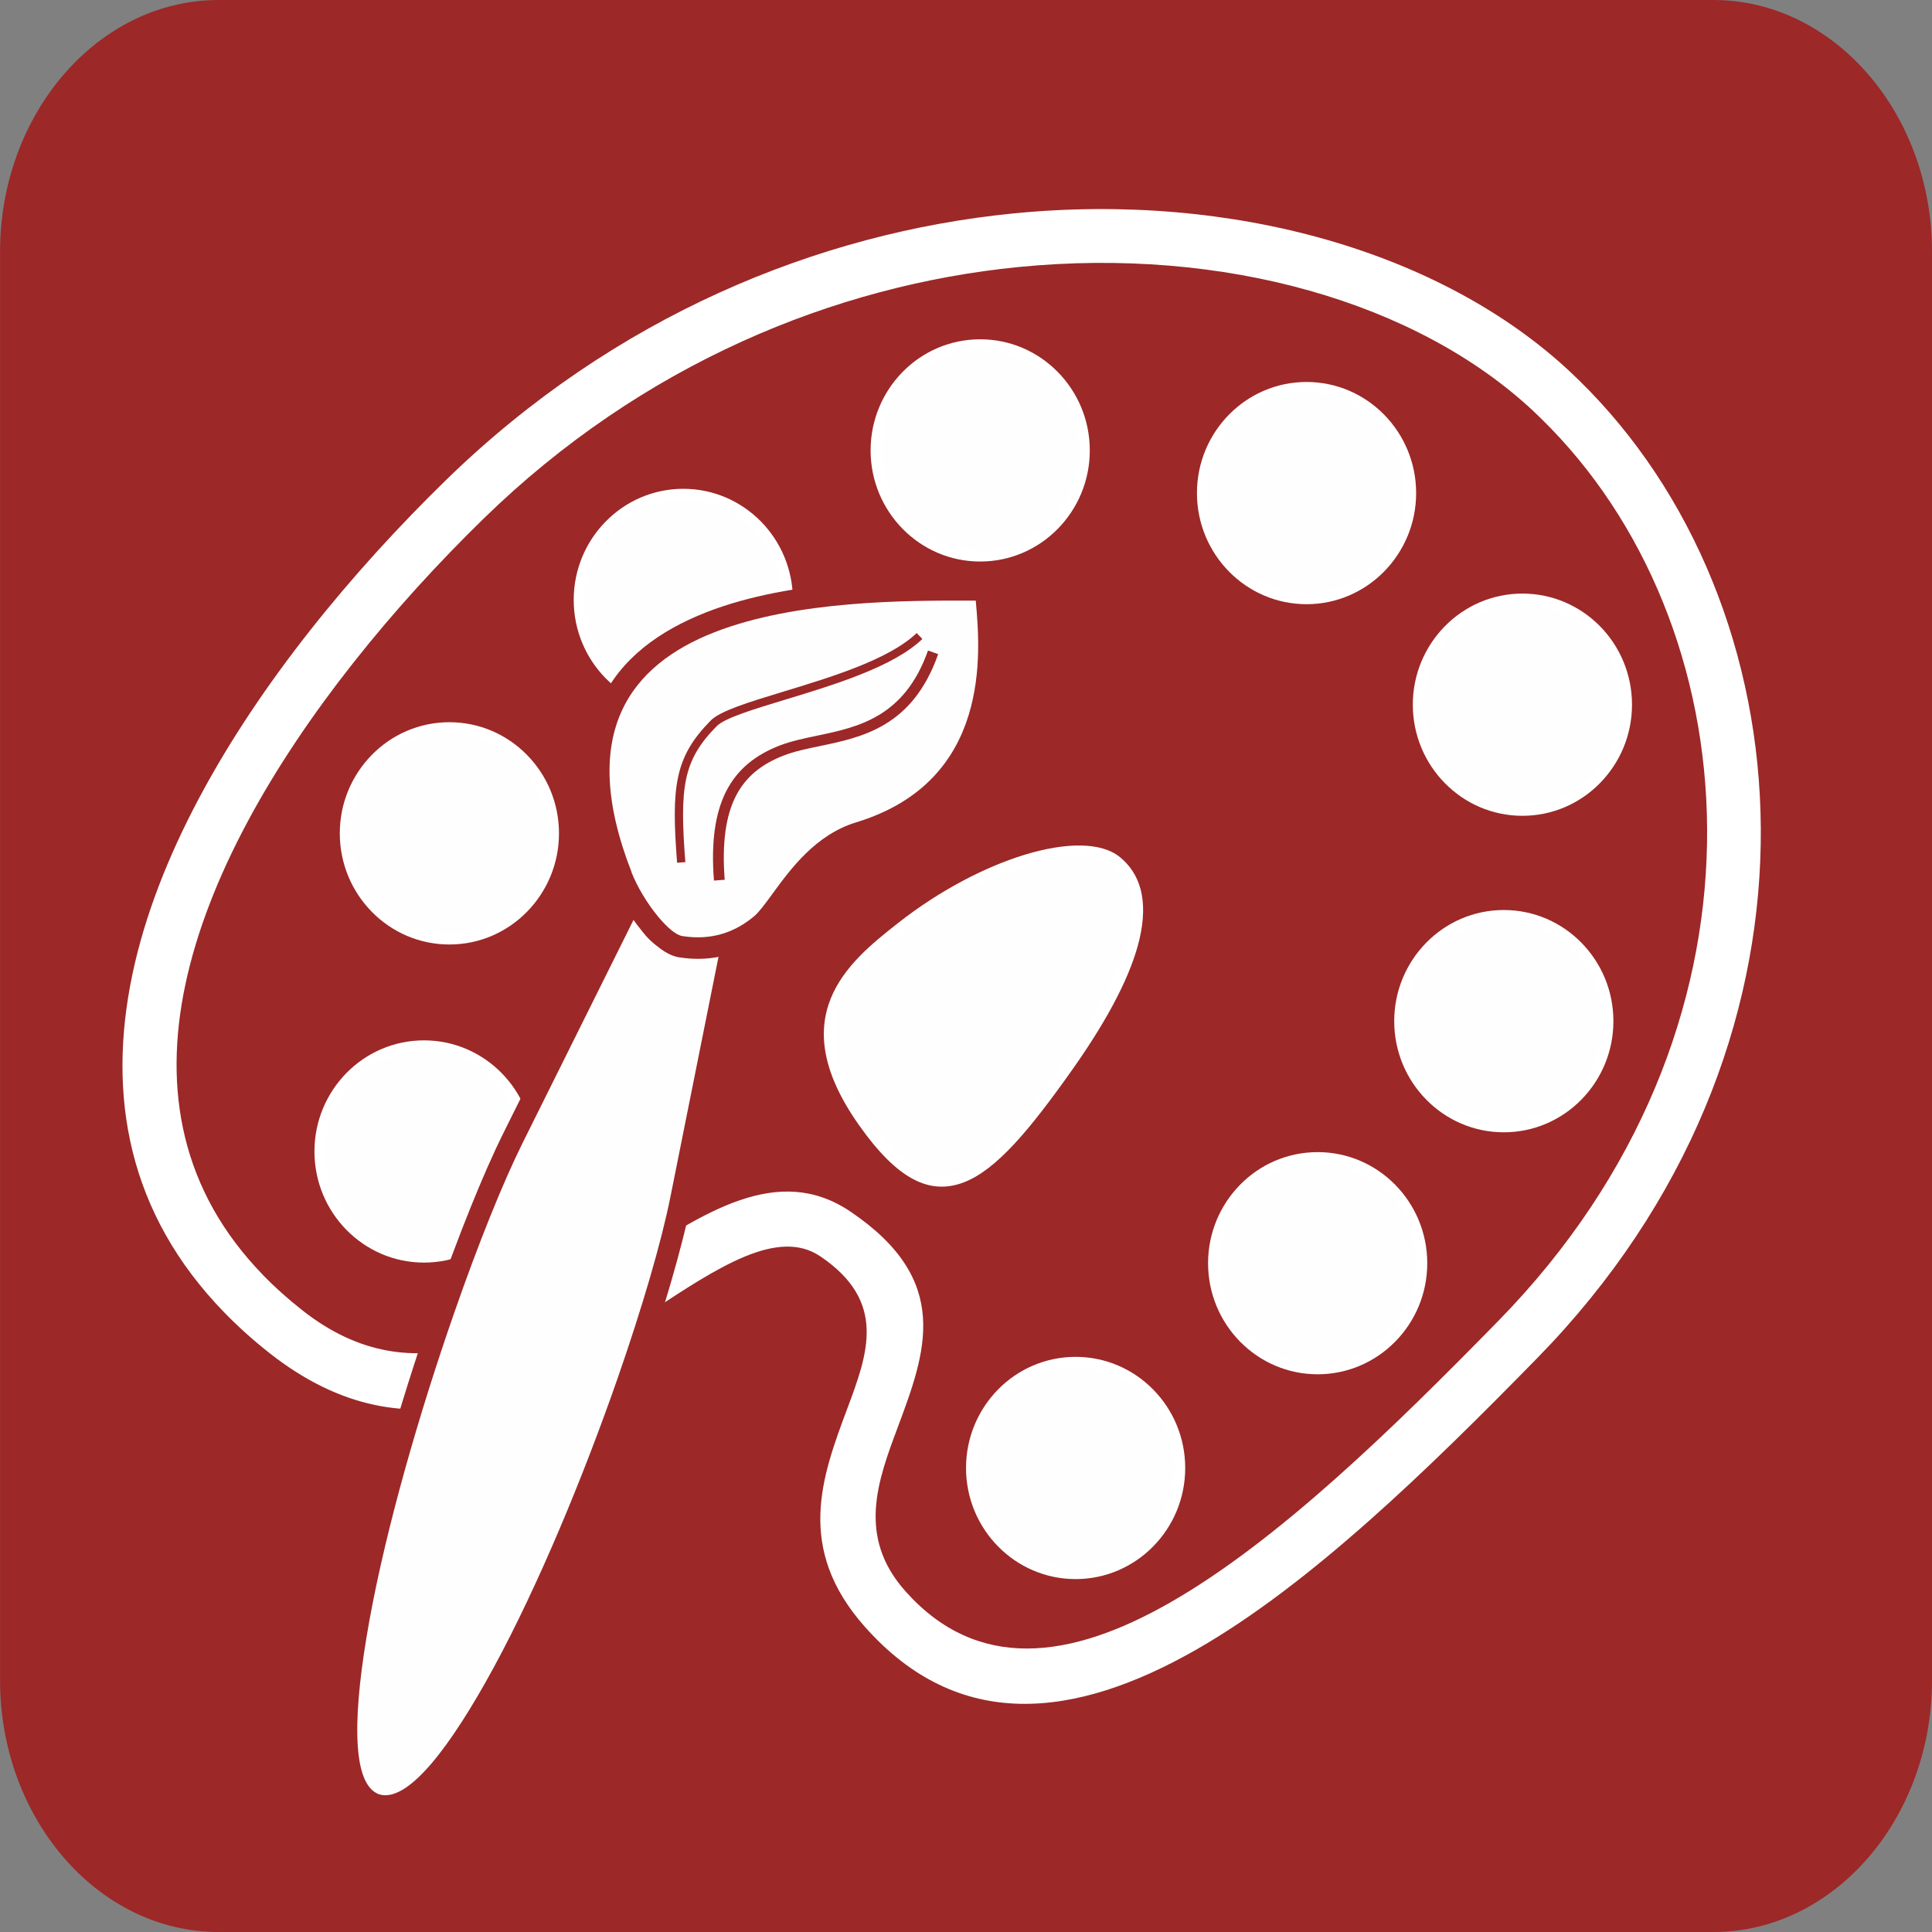
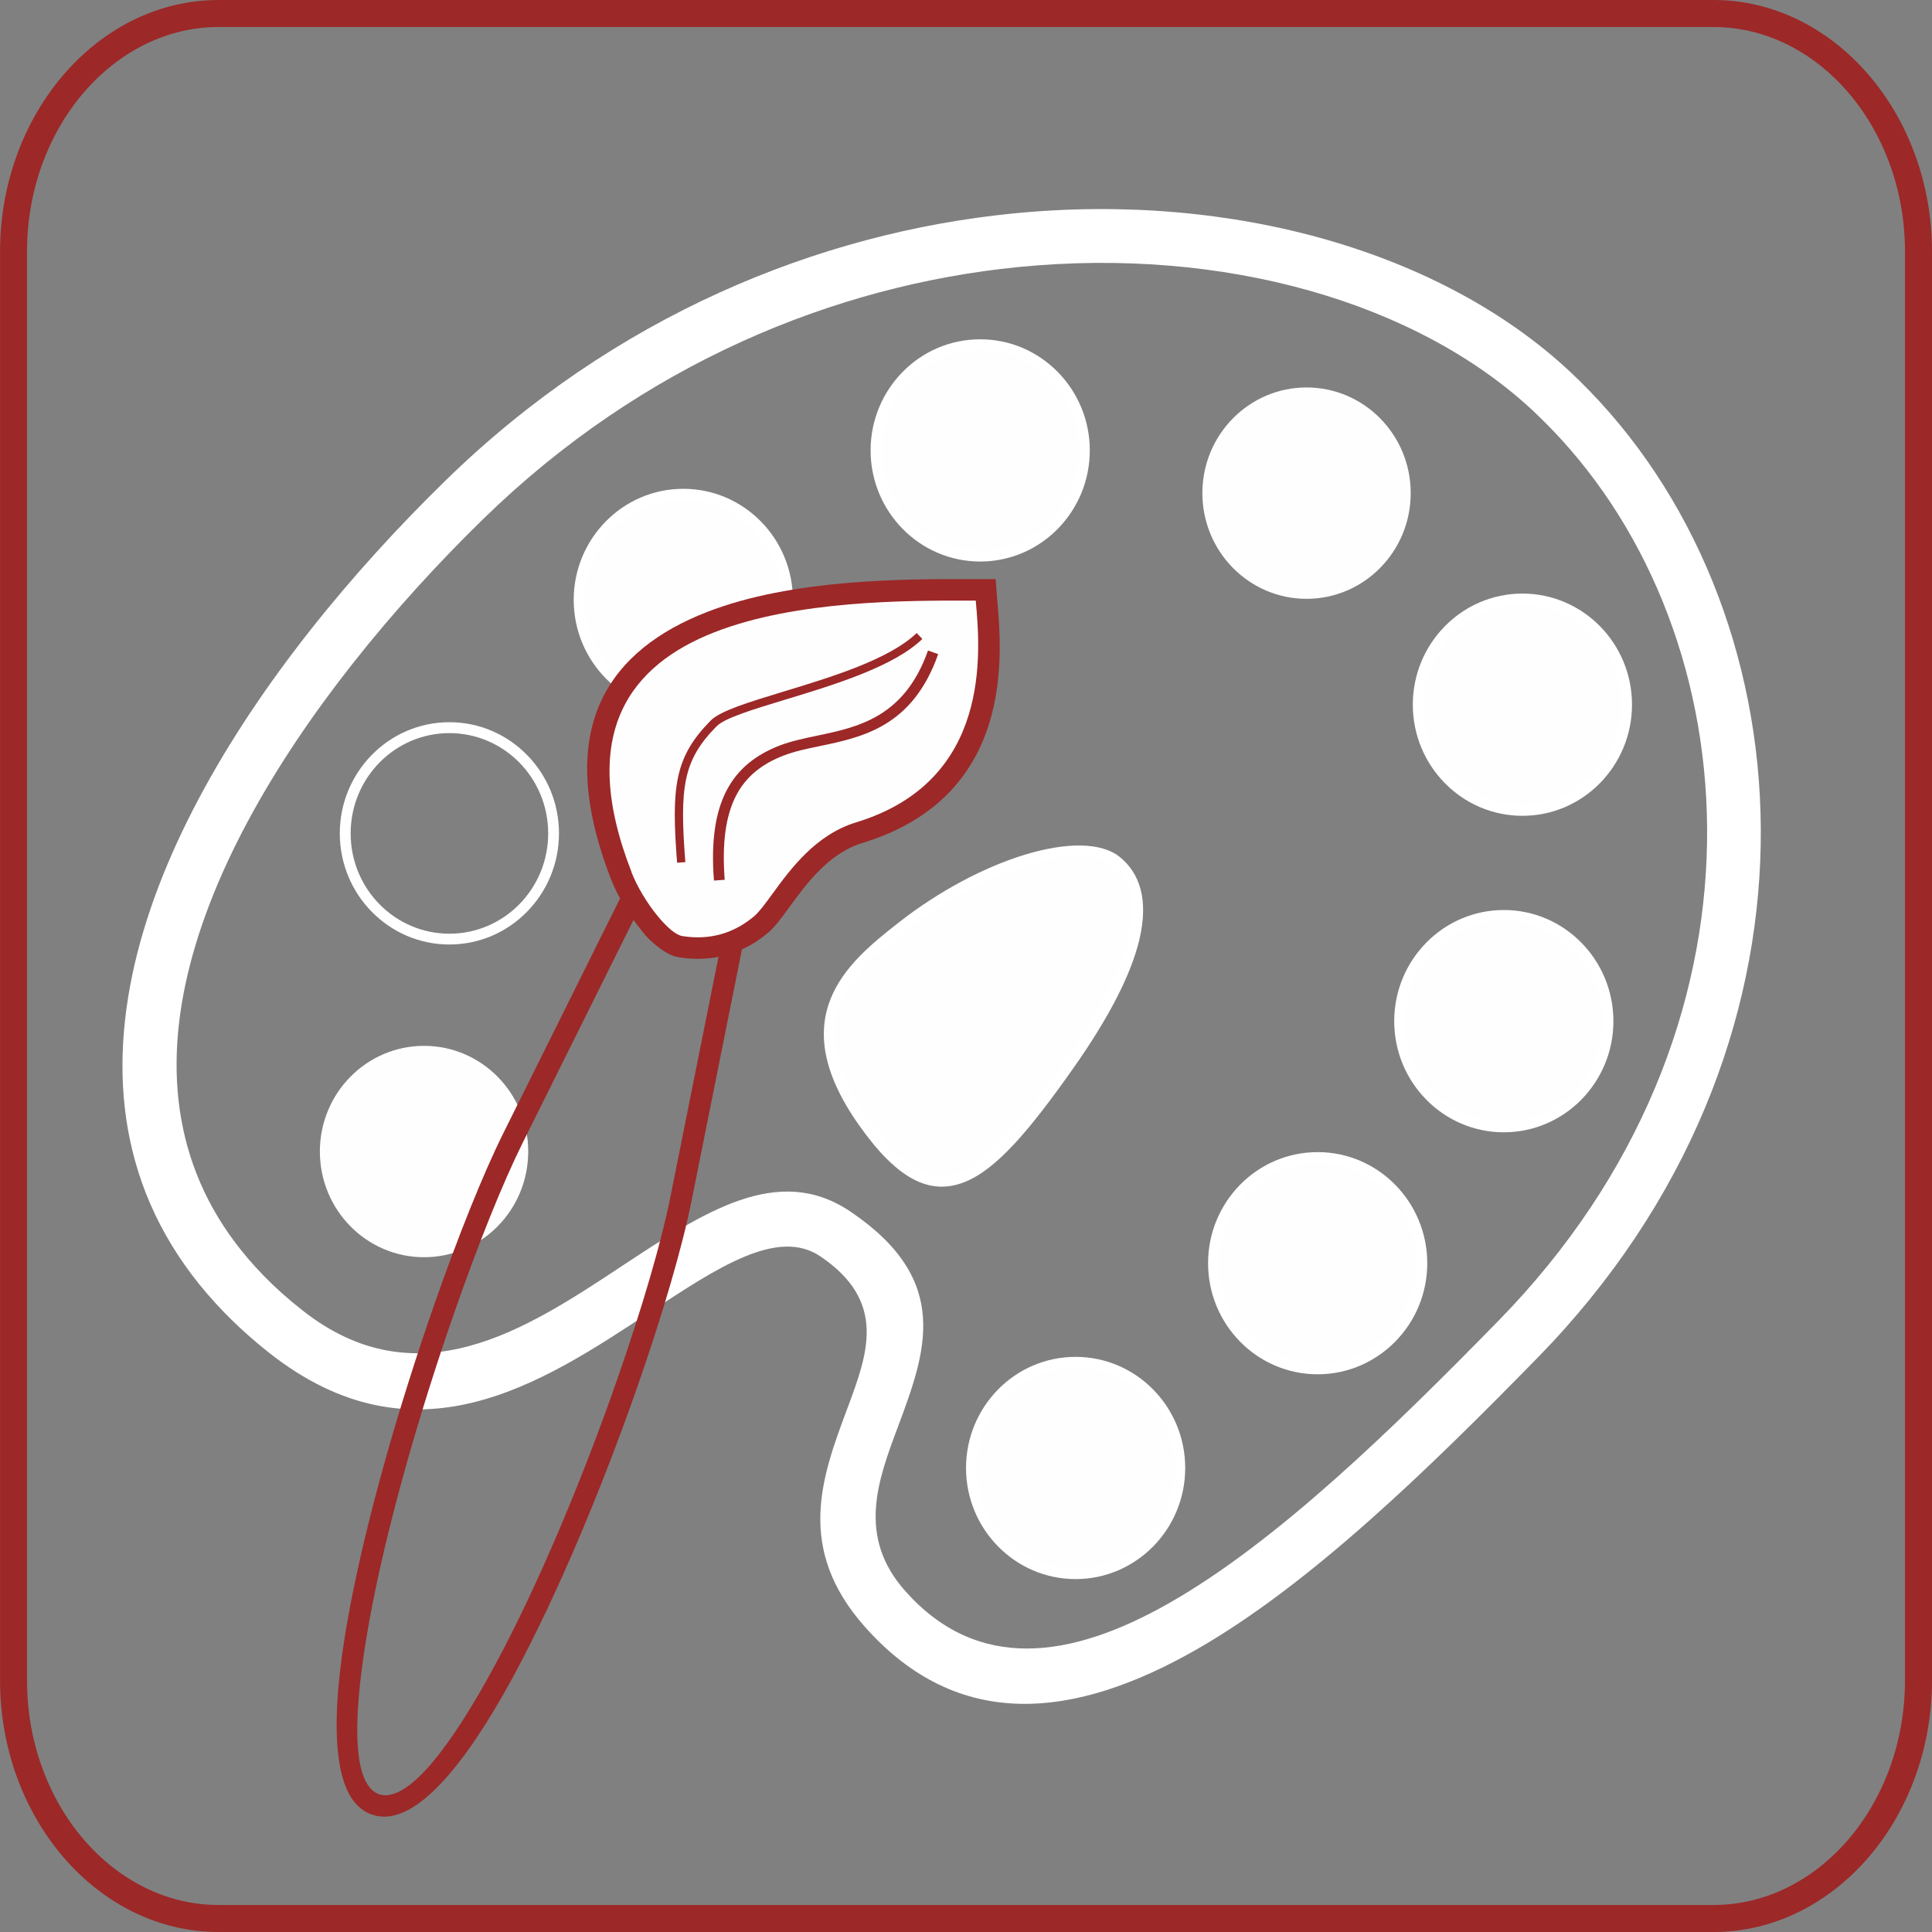
<svg xmlns="http://www.w3.org/2000/svg" xml:space="preserve" width="17.889mm" height="17.889mm" version="1.1" style="shape-rendering:geometricPrecision; text-rendering:geometricPrecision; image-rendering:optimizeQuality; fill-rule:evenodd; clip-rule:evenodd" viewBox="0 0 349.05 349.05">
  <rect x="0" y="0" width="349.05" height="349.05" fill="#808080" stroke="none" />
  <defs>
    <style type="text/css">
   
    .fil3 {fill:#FEFEFE}
    .fil0 {fill:#9C2828}
    .fil1 {fill:#9C2828;fill-rule:nonzero}
    .fil2 {fill:white;fill-rule:nonzero}
   
  </style>
  </defs>
  <g id="Warstwa_x0020_1">
    <g id="_801523648">
-       <path class="fil0" d="M39.49 2.44l270.08 0c20.37,0 37.04,19.36 37.04,43.02l0 258.13c0,23.66 -16.67,43.02 -37.04,43.02l-270.08 0c-20.37,0 -37.05,-19.36 -37.05,-43.02l0 -258.13c0,-23.66 16.67,-43.02 37.05,-43.02z" />
      <path class="fil1" d="M39.49 0l270.08 0c10.92,0 20.84,5.17 28,13.49 7.09,8.22 11.48,19.54 11.48,31.97l0 258.13c0,12.43 -4.4,23.75 -11.47,31.97 -7.17,8.32 -17.09,13.49 -28.01,13.49l-270.08 0c-10.93,0 -20.85,-5.16 -28.01,-13.49 -7.08,-8.23 -11.47,-19.55 -11.47,-31.97l0 -258.13c0,-12.42 4.4,-23.74 11.48,-31.97 7.16,-8.33 17.08,-13.49 28.01,-13.49zm270.08 4.88l-270.08 0c-9.44,0 -18.05,4.52 -24.32,11.79 -6.35,7.37 -10.29,17.56 -10.29,28.79l0 258.13c0,11.24 3.94,21.43 10.28,28.79 6.27,7.27 14.88,11.79 24.33,11.79l270.08 0c9.45,0 18.06,-4.51 24.32,-11.78 6.34,-7.38 10.28,-17.57 10.28,-28.8l0 -258.13c0,-11.23 -3.94,-21.42 -10.29,-28.79 -6.26,-7.27 -14.87,-11.79 -24.31,-11.79z" />
      <path class="fil2" d="M48.61 244.39c-2.92,-2.3 -5.59,-4.71 -8.03,-7.21 -17.5,-17.95 -21.26,-39.3 -16.65,-61.19 4.47,-21.2 16.87,-42.79 32.1,-62.1 7.65,-9.7 16.06,-18.88 24.55,-27.16 30.42,-29.66 67.35,-44.67 102.4,-48.16 39.99,-3.97 77.67,7.09 100.65,28.56l1.64 1.57c20.62,20.15 32.66,49.5 32.85,80.96 0.19,31.29 -11.35,64.68 -37.88,93.08l-2.52 2.63c-19.66,20.1 -41.09,40.96 -61.62,52.68 -22.02,12.56 -42.95,14.87 -59.82,-4.11 -12.63,-14.2 -7.8,-27.15 -3.21,-39.43 3.72,-9.96 7.23,-19.35 -4.85,-27.52 -7.68,-5.2 -18.51,1.95 -30.71,10.01 -19.79,13.07 -42.6,28.13 -68.91,7.39zm-1.06 -13.99c2.09,2.14 4.44,4.26 7.08,6.33 20.8,16.4 40.46,3.41 57.51,-7.85 15.09,-9.97 28.47,-18.81 41.53,-9.97 18.42,12.46 13.61,25.33 8.51,38.99 -3.59,9.6 -7.37,19.73 1.38,29.56 12.96,14.58 29.77,12.38 47.75,2.12 19.45,-11.1 40.28,-31.4 59.45,-51l2.37 -2.48c24.71,-26.46 35.47,-57.44 35.29,-86.41 -0.17,-28.81 -11.15,-55.65 -29.94,-74.02l-1.47 -1.42c-21.01,-19.63 -55.85,-29.7 -93.07,-26 -33.03,3.28 -67.86,17.45 -96.57,45.45 -8.14,7.94 -16.25,16.79 -23.67,26.21 -14.41,18.28 -26.11,38.52 -30.23,58.06 -3.97,18.84 -0.8,37.15 14.09,52.42z" />
      <path class="fil3" d="M123.45 127.49c10.39,0 18.82,-8.55 18.82,-19.1 0,-10.54 -8.43,-19.09 -18.82,-19.09 -10.39,0 -18.82,8.55 -18.82,19.09 0,10.55 8.43,19.1 18.82,19.1z" />
      <path class="fil2" d="M123.45 126.51c4.93,0 9.39,-2.03 12.62,-5.3 3.23,-3.28 5.23,-7.81 5.23,-12.82 0,-5.01 -2,-9.54 -5.23,-12.82 -3.23,-3.27 -7.69,-5.3 -12.62,-5.3 -4.92,0 -9.39,2.03 -12.61,5.3 -3.23,3.28 -5.23,7.81 -5.23,12.82 0,5.01 2,9.55 5.23,12.82 3.23,3.27 7.69,5.3 12.62,5.3zm14 -3.94c-3.58,3.64 -8.53,5.89 -14,5.89 -5.46,0 -10.42,-2.25 -14,-5.89 -3.58,-3.63 -5.8,-8.65 -5.8,-14.19 0,-5.54 2.22,-10.55 5.8,-14.18 3.58,-3.64 8.54,-5.89 14,-5.89 5.46,0 10.42,2.25 14,5.88 3.58,3.63 5.8,8.65 5.8,14.19 0,5.54 -2.22,10.56 -5.8,14.19z" />
      <path class="fil3" d="M177.09 100.48c10.39,0 18.82,-8.55 18.82,-19.1 0,-10.54 -8.43,-19.09 -18.82,-19.09 -10.39,0 -18.82,8.55 -18.82,19.09 0,10.55 8.43,19.1 18.82,19.1z" />
      <path class="fil2" d="M177.09 99.5c4.92,0 9.39,-2.03 12.62,-5.3 3.23,-3.28 5.23,-7.81 5.23,-12.82 0,-5.01 -2,-9.54 -5.23,-12.82 -3.23,-3.27 -7.69,-5.3 -12.61,-5.3 -4.93,0 -9.39,2.03 -12.62,5.3 -3.23,3.28 -5.23,7.81 -5.23,12.82 0,5.01 2,9.55 5.23,12.82 3.23,3.27 7.69,5.3 12.62,5.3zm14 -3.94c-3.58,3.64 -8.54,5.89 -14,5.89 -5.47,0 -10.42,-2.25 -14,-5.89 -3.58,-3.63 -5.8,-8.65 -5.8,-14.19 0,-5.54 2.22,-10.55 5.8,-14.19 3.58,-3.64 8.54,-5.88 14,-5.88 5.47,0 10.42,2.25 14,5.89 3.58,3.63 5.8,8.65 5.8,14.18 0,5.54 -2.22,10.55 -5.8,14.19z" />
      <path class="fil3" d="M236.05 108.19c10.39,0 18.82,-8.55 18.82,-19.1 0,-10.55 -8.43,-19.09 -18.82,-19.09 -10.39,0 -18.82,8.55 -18.82,19.09 0,10.55 8.43,19.1 18.82,19.1z" />
-       <path class="fil2" d="M236.05 107.21c4.92,0 9.39,-2.03 12.62,-5.3 3.23,-3.28 5.23,-7.81 5.23,-12.82 0,-5.01 -2,-9.54 -5.23,-12.82 -3.23,-3.27 -7.69,-5.3 -12.62,-5.3 -4.92,0 -9.39,2.03 -12.62,5.3 -3.23,3.28 -5.23,7.81 -5.23,12.82 0,5.01 2,9.54 5.23,12.82 3.23,3.27 7.69,5.3 12.62,5.3zm14 -3.94c-3.58,3.64 -8.54,5.89 -14,5.89 -5.46,0 -10.42,-2.25 -14,-5.89 -3.58,-3.63 -5.8,-8.65 -5.8,-14.19 0,-5.54 2.22,-10.55 5.8,-14.18 3.58,-3.64 8.54,-5.89 14,-5.89 5.46,0 10.42,2.25 14,5.89 3.58,3.63 5.8,8.65 5.8,14.18 0,5.54 -2.22,10.55 -5.8,14.19z" />
      <path class="fil3" d="M194.33 284.31c10.39,0 18.82,-8.55 18.82,-19.1 0,-10.54 -8.43,-19.09 -18.82,-19.09 -10.39,0 -18.82,8.55 -18.82,19.09 0,10.55 8.43,19.1 18.82,19.1z" />
      <path class="fil2" d="M194.33 283.34c4.92,0 9.39,-2.03 12.62,-5.3 3.23,-3.28 5.23,-7.81 5.23,-12.82 0,-5.01 -2,-9.54 -5.23,-12.82 -3.23,-3.27 -7.69,-5.3 -12.61,-5.3 -4.93,0 -9.39,2.03 -12.62,5.3 -3.23,3.28 -5.23,7.81 -5.23,12.82 0,5.01 2,9.55 5.23,12.82 3.23,3.27 7.69,5.3 12.62,5.3zm14 -3.94c-3.58,3.64 -8.54,5.89 -14,5.89 -5.47,0 -10.42,-2.25 -14,-5.89 -3.58,-3.63 -5.8,-8.65 -5.8,-14.19 0,-5.54 2.22,-10.55 5.8,-14.19 3.58,-3.64 8.54,-5.88 14,-5.88 5.46,0 10.42,2.25 14,5.89 3.58,3.63 5.8,8.65 5.8,14.18 0,5.54 -2.22,10.56 -5.8,14.19z" />
      <path class="fil3" d="M238.06 247.32c10.39,0 18.82,-8.55 18.82,-19.09 0,-10.54 -8.43,-19.09 -18.82,-19.09 -10.39,0 -18.82,8.55 -18.82,19.09 0,10.55 8.43,19.09 18.82,19.09z" />
      <path class="fil2" d="M238.06 246.34c4.92,0 9.39,-2.03 12.62,-5.3 3.23,-3.27 5.23,-7.81 5.23,-12.82 0,-5.01 -2,-9.54 -5.23,-12.82 -3.23,-3.27 -7.69,-5.3 -12.61,-5.3 -4.93,0 -9.39,2.03 -12.62,5.3 -3.23,3.28 -5.23,7.81 -5.23,12.82 0,5.01 2,9.54 5.23,12.82 3.23,3.27 7.69,5.3 12.62,5.3zm14 -3.94c-3.58,3.64 -8.54,5.89 -14,5.89 -5.47,0 -10.42,-2.25 -14,-5.88 -3.58,-3.63 -5.8,-8.65 -5.8,-14.19 0,-5.54 2.22,-10.55 5.8,-14.19 3.58,-3.64 8.54,-5.88 14,-5.88 5.46,0 10.42,2.25 14,5.89 3.58,3.63 5.8,8.65 5.8,14.18 0,5.54 -2.22,10.55 -5.8,14.18z" />
      <path class="fil3" d="M271.69 203.59c10.39,0 18.82,-8.55 18.82,-19.1 0,-10.55 -8.43,-19.1 -18.82,-19.1 -10.39,0 -18.82,8.55 -18.82,19.1 0,10.55 8.43,19.1 18.82,19.1z" />
      <path class="fil2" d="M271.69 202.62c4.93,0 9.39,-2.03 12.62,-5.3 3.23,-3.28 5.23,-7.81 5.23,-12.82 0,-5.01 -2,-9.54 -5.23,-12.82 -3.23,-3.27 -7.69,-5.3 -12.62,-5.3 -4.92,0 -9.39,2.03 -12.61,5.3 -3.23,3.28 -5.23,7.81 -5.23,12.82 0,5.01 2,9.54 5.23,12.82 3.23,3.27 7.69,5.3 12.61,5.3zm14 -3.94c-3.58,3.64 -8.53,5.89 -14,5.89 -5.47,0 -10.42,-2.25 -14,-5.89 -3.58,-3.63 -5.8,-8.65 -5.8,-14.19 0,-5.54 2.22,-10.55 5.8,-14.19 3.58,-3.64 8.53,-5.89 14,-5.89 5.47,0 10.42,2.25 14,5.89 3.58,3.63 5.8,8.65 5.8,14.19 0,5.54 -2.22,10.55 -5.8,14.19z" />
      <path class="fil3" d="M275.05 146.41c10.39,0 18.82,-8.55 18.82,-19.1 0,-10.54 -8.43,-19.09 -18.82,-19.09 -10.39,0 -18.82,8.55 -18.82,19.09 0,10.55 8.43,19.1 18.82,19.1z" />
      <path class="fil2" d="M275.05 145.44c4.93,0 9.39,-2.03 12.62,-5.3 3.23,-3.28 5.23,-7.81 5.23,-12.82 0,-5.01 -2,-9.54 -5.23,-12.82 -3.23,-3.27 -7.69,-5.3 -12.62,-5.3 -4.92,0 -9.39,2.03 -12.61,5.3 -3.23,3.28 -5.23,7.81 -5.23,12.82 0,5.01 2,9.54 5.23,12.82 3.23,3.27 7.69,5.3 12.62,5.3zm14 -3.94c-3.58,3.64 -8.53,5.89 -14,5.89 -5.46,0 -10.42,-2.25 -14,-5.89 -3.58,-3.63 -5.8,-8.65 -5.8,-14.19 0,-5.54 2.22,-10.55 5.8,-14.18 3.58,-3.64 8.54,-5.89 14,-5.89 5.46,0 10.42,2.25 14,5.88 3.58,3.63 5.8,8.65 5.8,14.19 0,5.54 -2.22,10.55 -5.8,14.19z" />
-       <path class="fil3" d="M81.19 169.66c10.39,0 18.82,-8.55 18.82,-19.1 0,-10.55 -8.43,-19.1 -18.82,-19.1 -10.39,0 -18.82,8.55 -18.82,19.1 0,10.55 8.43,19.1 18.82,19.1z" />
      <path class="fil2" d="M81.19 168.69c4.93,0 9.39,-2.03 12.62,-5.3 3.23,-3.28 5.23,-7.81 5.23,-12.82 0,-5.01 -2,-9.54 -5.23,-12.82 -3.23,-3.27 -7.69,-5.3 -12.62,-5.3 -4.92,0 -9.39,2.03 -12.61,5.3 -3.23,3.28 -5.23,7.81 -5.23,12.82 0,5.01 2,9.54 5.23,12.82 3.23,3.27 7.69,5.3 12.61,5.3zm14 -3.94c-3.58,3.64 -8.53,5.89 -14,5.89 -5.47,0 -10.42,-2.25 -14,-5.89 -3.58,-3.63 -5.8,-8.65 -5.8,-14.19 0,-5.54 2.22,-10.55 5.8,-14.19 3.58,-3.64 8.53,-5.89 14,-5.89 5.47,0 10.42,2.25 14,5.89 3.58,3.63 5.8,8.65 5.8,14.19 0,5.54 -2.22,10.55 -5.8,14.19z" />
      <path class="fil3" d="M76.61 227.14c10.39,0 18.82,-8.55 18.82,-19.1 0,-10.54 -8.43,-19.09 -18.82,-19.09 -10.39,0 -18.82,8.55 -18.82,19.09 0,10.55 8.43,19.1 18.82,19.1z" />
-       <path class="fil2" d="M76.61 226.16c4.92,0 9.39,-2.03 12.62,-5.3 3.23,-3.28 5.23,-7.81 5.23,-12.82 0,-5.01 -2,-9.54 -5.23,-12.82 -3.23,-3.27 -7.69,-5.3 -12.61,-5.3 -4.93,0 -9.39,2.03 -12.62,5.3 -3.23,3.28 -5.23,7.81 -5.23,12.82 0,5.01 2,9.54 5.23,12.82 3.23,3.27 7.69,5.3 12.62,5.3zm14 -3.94c-3.58,3.64 -8.54,5.89 -14,5.89 -5.47,0 -10.42,-2.25 -14,-5.89 -3.58,-3.63 -5.8,-8.65 -5.8,-14.19 0,-5.54 2.22,-10.55 5.8,-14.19 3.58,-3.64 8.54,-5.88 14,-5.88 5.46,0 10.42,2.25 14,5.89 3.58,3.63 5.8,8.65 5.8,14.18 0,5.54 -2.22,10.55 -5.8,14.19z" />
      <path class="fil3" d="M192.89 192.78c14.92,-21.06 14.96,-32.18 8.83,-37.17 -6.14,-4.99 -23.97,0.25 -38.81,11.9 -9.29,7.29 -20.17,16.42 -6.91,35.21 13.26,18.8 21.98,11.13 36.89,-9.94z" />
      <path class="fil2" d="M192.09 192.22c6.82,-9.64 10.5,-17.15 11.86,-22.91 1.51,-6.38 0.15,-10.51 -2.86,-12.95 -2.83,-2.3 -8.57,-2.16 -15.41,-0.06 -6.93,2.12 -14.91,6.27 -22.18,11.97 -4.54,3.56 -9.48,7.58 -11.61,12.89 -2.11,5.25 -1.5,11.93 4.89,21 6.32,8.95 11.45,11.65 16.68,9.63 5.48,-2.11 11.28,-9.19 18.63,-19.57zm13.76 -22.46c-1.42,5.97 -5.19,13.71 -12.18,23.58 -7.56,10.68 -13.59,17.98 -19.51,20.26 -6.18,2.38 -12.03,-0.49 -18.97,-10.33 -6.86,-9.72 -7.45,-17.01 -5.11,-22.85 2.32,-5.78 7.47,-9.98 12.21,-13.69 7.45,-5.85 15.67,-10.11 22.82,-12.3 7.46,-2.28 13.85,-2.32 17.21,0.41 3.58,2.91 5.24,7.68 3.53,14.91z" />
-       <path class="fil3" d="M67.81 325.99c16.56,5.77 48.92,-78.06 55.2,-109.38 3.37,-16.8 6.74,-33.6 10.1,-50.4 -4.26,4.6 -8.05,5.23 -11.4,4.03 -3.51,-1.25 -6.02,-4.84 -6.4,-10.19l-22.64 45.51c-13.76,27.68 -41.43,114.65 -24.87,120.42z" />
      <path class="fil1" d="M68.46 324.16l0.4 0.11c5.13,1.03 12.6,-8.77 20.35,-23.03 8.09,-14.9 16.21,-34.54 22.37,-52.22 4.47,-12.84 7.91,-24.62 9.54,-32.77l9.03 -45.07c-0.84,0.48 -1.67,0.84 -2.49,1.09 -2.35,0.72 -4.54,0.55 -6.58,-0.18 -2.21,-0.79 -4.09,-2.31 -5.45,-4.47 -0.36,-0.58 -0.68,-1.19 -0.96,-1.85l-20.23 40.68c-3.55,7.13 -8.03,18.23 -12.42,30.86 -6.19,17.76 -12.22,38.53 -15.29,55.52 -2.94,16.27 -3.31,28.85 1.38,31.18l0.36 0.16zm-0.36 3.93c-0.29,-0.06 -0.6,-0.15 -0.92,-0.26 -0.27,-0.09 -0.53,-0.2 -0.81,-0.34 -6.6,-3.27 -6.71,-17.41 -3.47,-35.35 3.11,-17.22 9.2,-38.2 15.44,-56.11 4.46,-12.8 9,-24.07 12.6,-31.31l25.82 -51.92 0.51 7.13c0.16,2.29 0.75,4.18 1.65,5.62 0.88,1.4 2.08,2.38 3.46,2.87 1.3,0.46 2.68,0.58 4.13,0.13 1.59,-0.48 3.31,-1.62 5.19,-3.65l4.69 -5.08 -11.46 57.18c-1.67,8.32 -5.16,20.29 -9.69,33.29 -6.22,17.85 -14.43,37.71 -22.62,52.8 -8.55,15.73 -17.36,26.43 -24.51,24.99z" />
      <path class="fil3" d="M112.27 158.27c2.02,5.17 7.07,12.17 10.67,12.76 6.55,1.08 11.43,-1.33 14.6,-4.03 3.52,-2.99 8.14,-13.65 17.7,-16.56 28,-8.53 23.35,-36.14 22.83,-43.87 -22.88,0.02 -86.81,-2.03 -65.8,51.69z" />
      <path class="fil1" d="M114.08 157.56c1.01,2.59 2.85,5.69 4.86,8.09 1.57,1.88 3.15,3.27 4.31,3.46 2.62,0.43 4.93,0.24 6.93,-0.31 2.48,-0.68 4.52,-1.95 6.1,-3.29 0.88,-0.75 1.96,-2.23 3.23,-3.96 3.33,-4.57 7.84,-10.74 15.17,-12.98 24.5,-7.46 22.44,-30.74 21.62,-39.91l-0.01 -0.15 -0.72 0c-11.85,-0.02 -31.7,-0.07 -46.5,5.72 -15.02,5.87 -24.84,18.07 -14.97,43.32zm1.87 10.59c-2.26,-2.71 -4.34,-6.22 -5.5,-9.17 -10.97,-28.07 0.19,-41.72 17.18,-48.37 15.47,-6.05 35.78,-6.01 47.92,-5.98l4.33 0 0.28 3.69c0.9,10.06 3.17,35.59 -24.36,43.98 -6.08,1.85 -10.15,7.42 -13.15,11.54 -1.42,1.95 -2.64,3.62 -3.85,4.65 -1.94,1.65 -4.47,3.2 -7.58,4.06 -2.5,0.69 -5.37,0.92 -8.59,0.4 -2.18,-0.36 -4.56,-2.27 -6.68,-4.8z" />
      <path class="fil1" d="M122.33 155.87c-0.54,-6.9 -0.64,-11.65 0.19,-15.51 0.84,-3.92 2.64,-6.89 5.88,-10.18 1.74,-1.76 6.94,-3.34 13.11,-5.22 8.61,-2.61 19.16,-5.82 24.1,-10.59l1.03 1.07c-5.19,5.01 -15.93,8.28 -24.7,10.94 -5.97,1.81 -11.01,3.34 -12.48,4.84 -3.03,3.07 -4.7,5.83 -5.48,9.45 -0.79,3.68 -0.69,8.32 -0.16,15.09l-1.48 0.11z" />
      <path class="fil1" d="M128.99 159.1c-0.55,-7.03 0.23,-12.25 2.21,-16.15 2.03,-3.97 5.28,-6.56 9.67,-8.26 2.05,-0.79 4.35,-1.27 6.76,-1.78 7.33,-1.53 15.77,-3.29 20.03,-15.38l1.84 0.65c-4.63,13.12 -13.64,15 -21.47,16.63 -2.33,0.48 -4.55,0.95 -6.45,1.69 -3.94,1.52 -6.85,3.82 -8.64,7.33 -1.82,3.58 -2.52,8.47 -2.01,15.12l-1.94 0.14z" />
    </g>
  </g>
</svg>